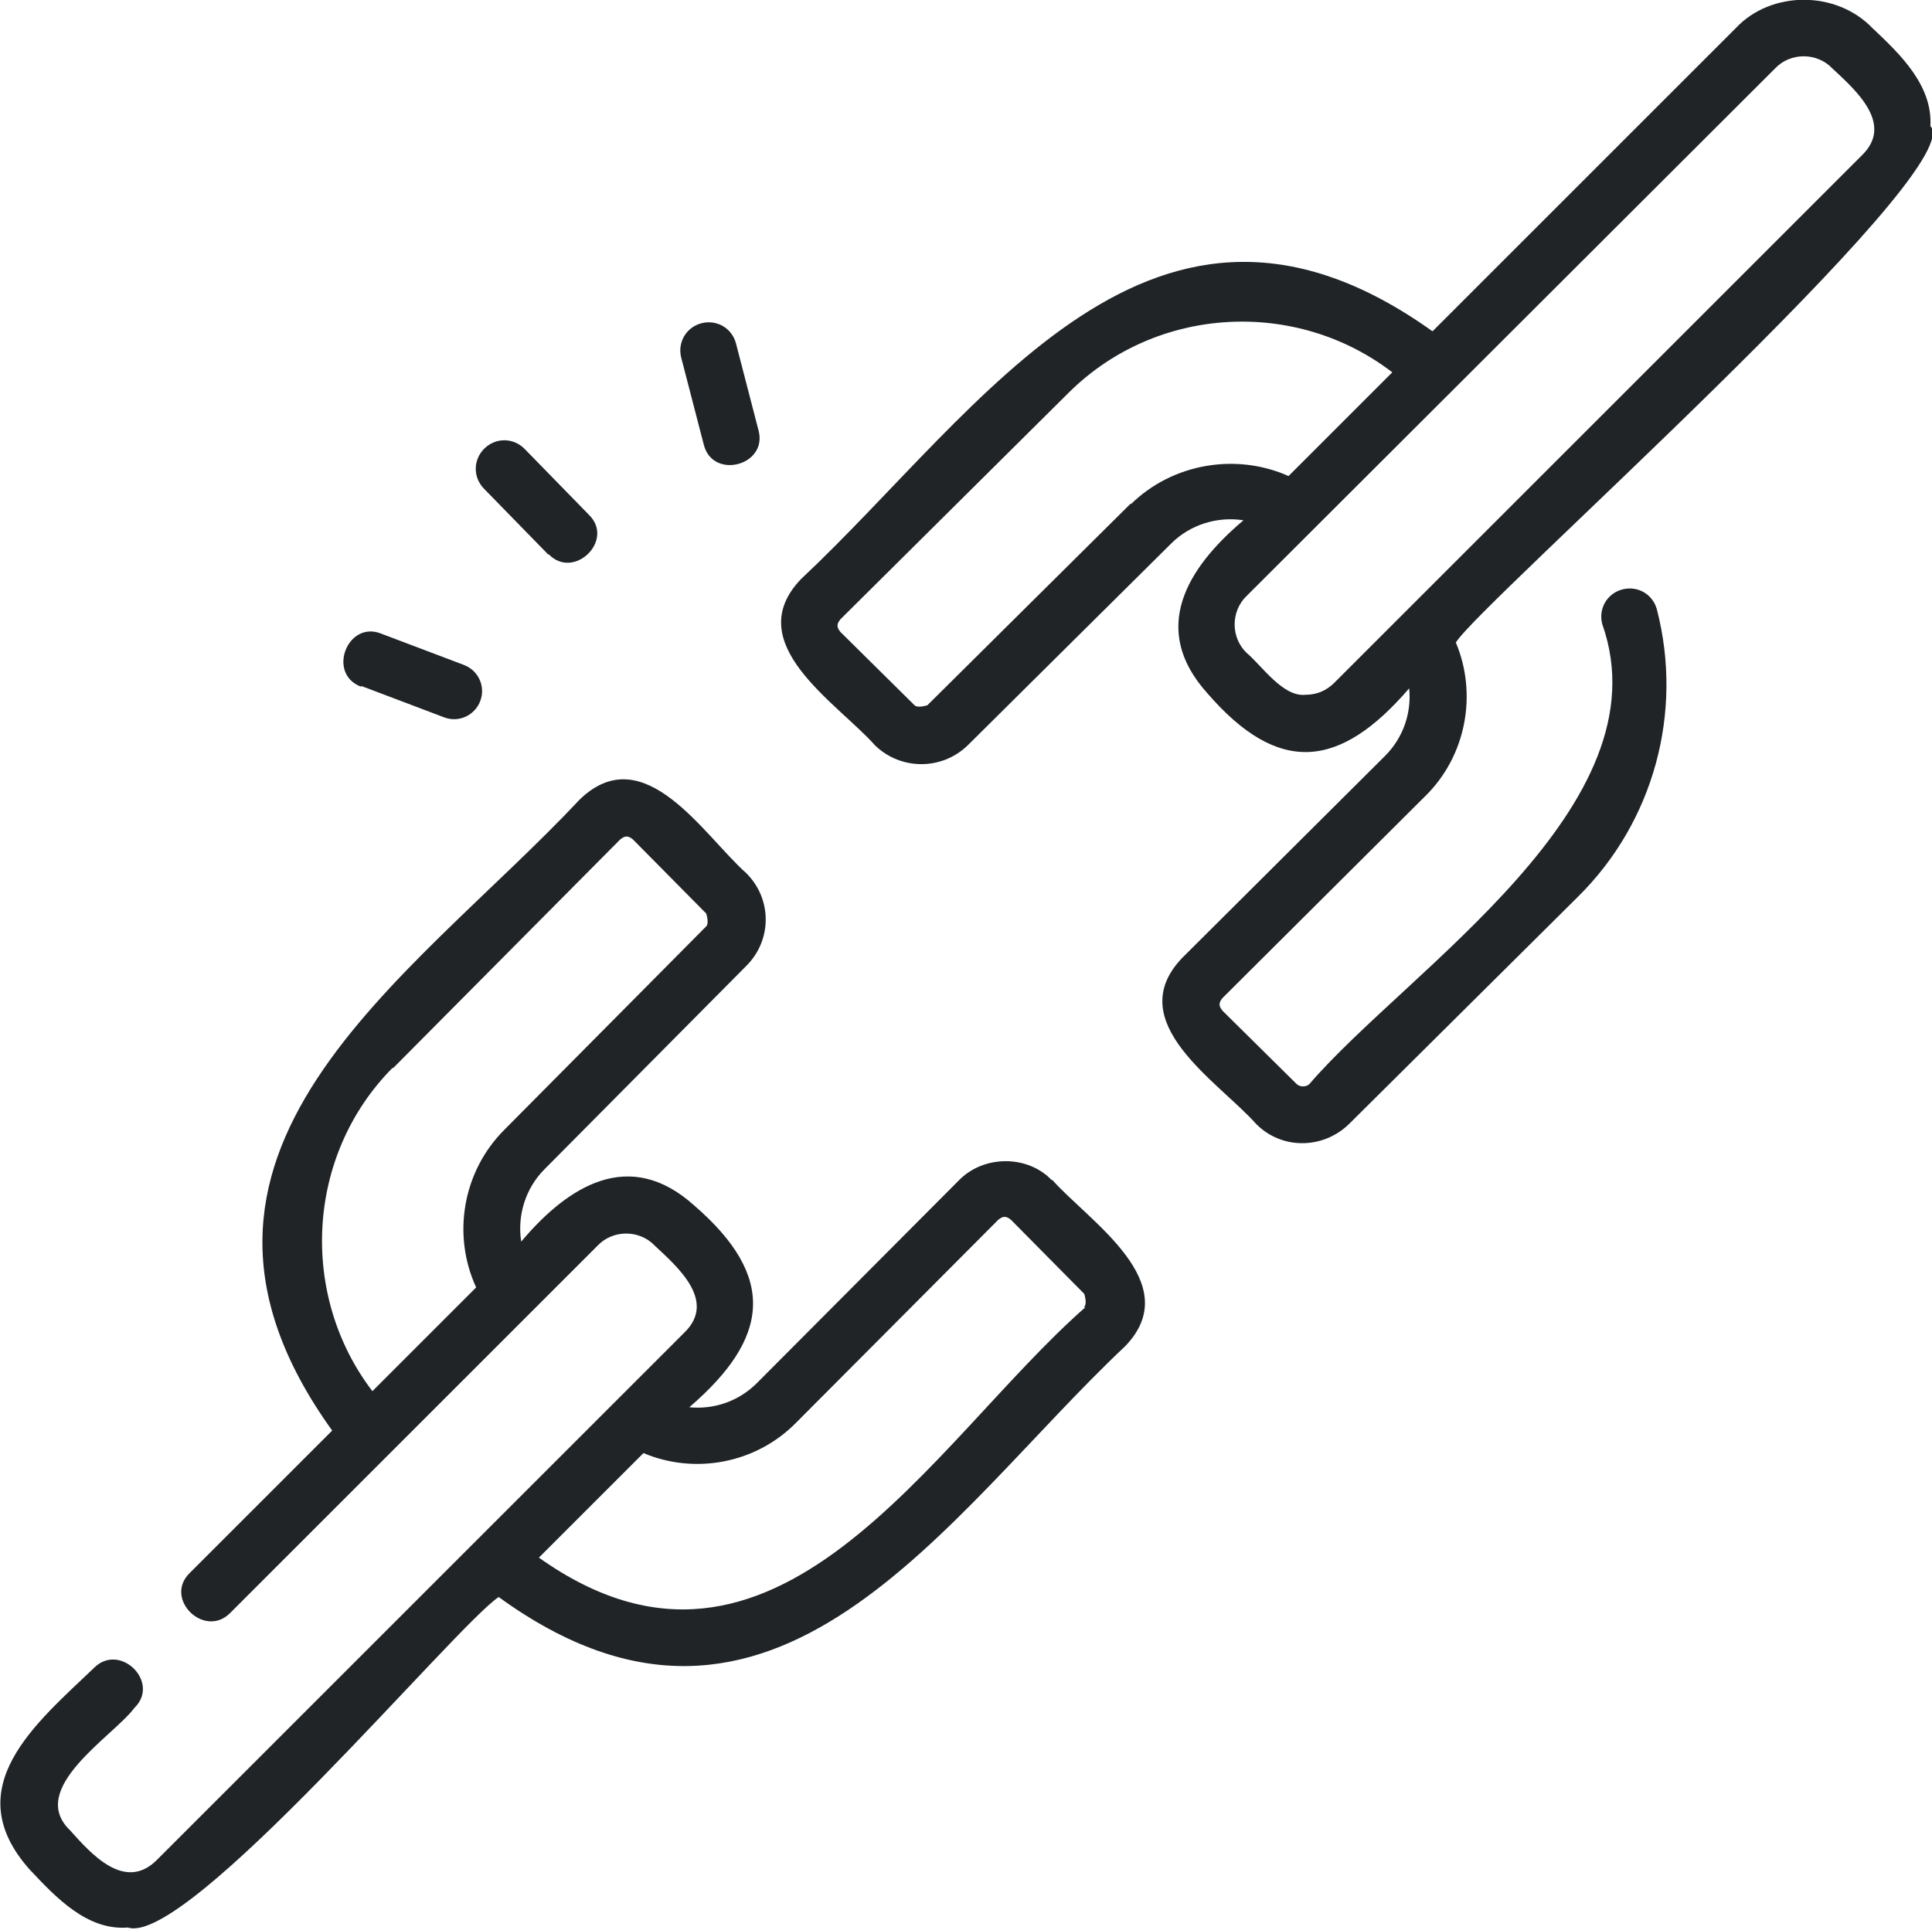
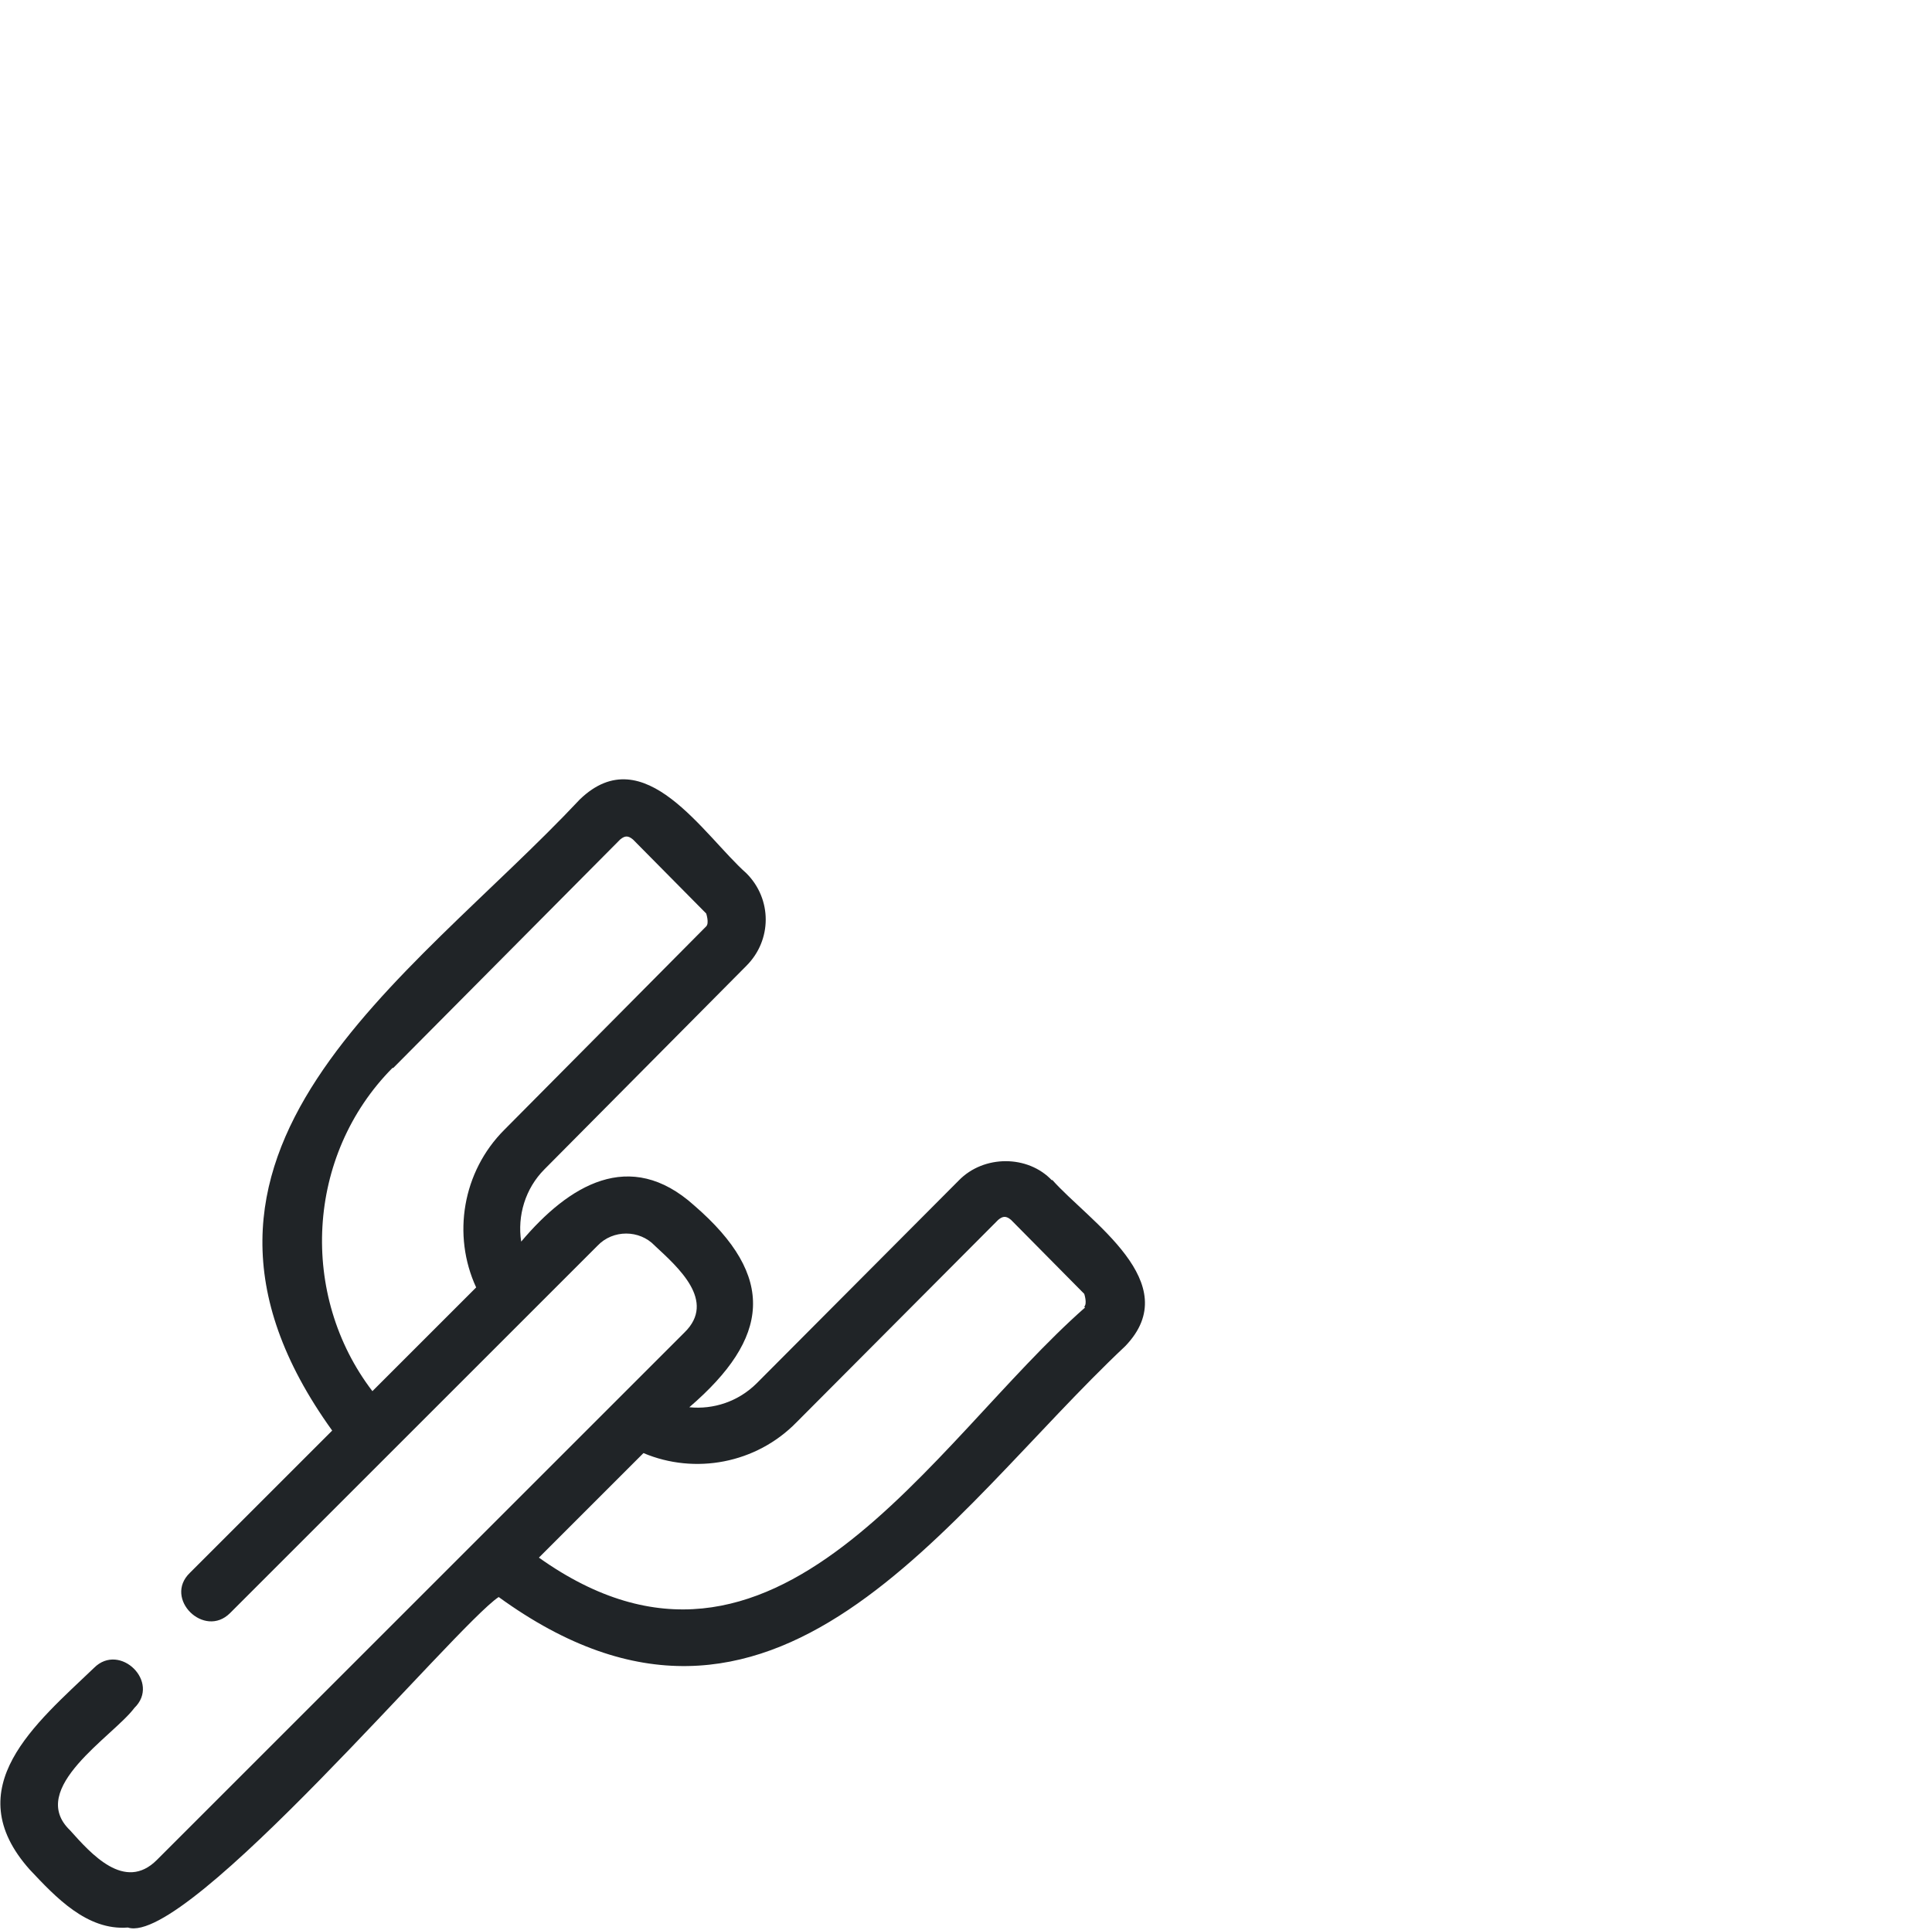
<svg xmlns="http://www.w3.org/2000/svg" id="Capa_2" data-name="Capa 2" viewBox="0 0 24.02 24">
  <defs>
    <style>
      .cls-1 {
        fill: #202427;
      }
    </style>
  </defs>
  <g id="TXT">
    <g>
      <path class="cls-1" d="M13.08,14.68c-.3-.32-.85-.32-1.16,0l-2.51,2.52c-.23.23-.54.33-.84.3,1-.86,1.09-1.62.06-2.51-.8-.72-1.56-.25-2.15.45-.05-.32.05-.66.29-.9l2.51-2.53c.32-.32.32-.83,0-1.15-.53-.47-1.27-1.69-2.07-.92-2.12,2.26-5.57,4.39-3.08,7.85l-1.77,1.77c-.33.32.18.82.5.5l4.57-4.57c.19-.2.52-.2.71,0,.29.27.77.69.37,1.08l-6.56,6.56c-.4.4-.82-.08-1.08-.37-.54-.52.54-1.17.8-1.52.33-.32-.18-.82-.5-.5-.72.69-1.71,1.49-.8,2.51.32.34.71.76,1.22.72.74.24,4.08-3.76,4.61-4.11,3.43,2.49,5.56-1.02,7.79-3.12.76-.79-.45-1.55-.91-2.07h0ZM4.89,13.28l2.82-2.84c.06-.05.1-.05.16,0l.91.92s.04.12,0,.16l-2.51,2.53c-.52.52-.65,1.31-.35,1.96l-1.29,1.29c-.91-1.19-.83-2.93.25-4.02ZM13.49,16.26c-1.91,1.68-3.85,5.2-6.79,3.11l1.3-1.3c.64.27,1.4.13,1.9-.38l2.51-2.52c.06-.05.1-.05.16,0l.91.92s.04.12,0,.16Z" />
-       <path class="cls-1" d="M24,1.57c.03-.51-.38-.9-.72-1.22-.45-.47-1.26-.47-1.7,0l-3.77,3.77c-3.47-2.48-5.59.96-7.85,3.08-.77.8.45,1.54.92,2.07.32.31.83.31,1.15,0l2.53-2.51c.24-.24.58-.34.9-.29-.7.59-1.17,1.35-.45,2.15.89,1.03,1.65.94,2.51-.06.03.3-.07.61-.3.84l-2.52,2.51c-.77.8.45,1.54.92,2.07.32.32.83.31,1.15,0l2.85-2.83c.94-.93,1.31-2.29.98-3.57-.05-.19-.24-.3-.43-.25s-.3.24-.25.43c.8,2.26-2.42,4.3-3.64,5.72-.04.04-.12.04-.16,0l-.92-.91c-.05-.06-.05-.1,0-.16l2.52-2.51c.51-.5.65-1.27.38-1.91.29-.48,6.32-5.81,5.91-6.41h0ZM14.06,6.26l-2.53,2.51s-.12.04-.16,0l-.92-.91c-.05-.06-.05-.1,0-.16l2.84-2.82c1.09-1.08,2.82-1.17,4.02-.25l-1.29,1.29c-.65-.29-1.44-.16-1.96.35ZM23.15,1.93l-6.56,6.56c-.1.1-.22.15-.36.15-.28.03-.54-.36-.73-.52-.2-.19-.2-.52,0-.71L22.07.85c.19-.2.52-.2.71,0,.29.27.77.69.37,1.08h0Z" />
-       <path class="cls-1" d="M4.49,8.53l1.03.39c.18.07.38-.02.45-.2.07-.18-.02-.38-.2-.45l-1.03-.39c-.42-.17-.68.5-.25.66h0Z" />
-       <path class="cls-1" d="M6.82,6.89c.31.33.83-.17.5-.49,0,0-.8-.82-.8-.82-.14-.14-.36-.14-.5,0-.14.14-.14.36,0,.5l.8.82Z" />
-       <path class="cls-1" d="M8.75,5.53c.11.44.8.26.68-.18l-.28-1.08c-.05-.19-.24-.3-.43-.25-.19.05-.3.24-.25.43l.28,1.08Z" />
    </g>
  </g>
</svg>